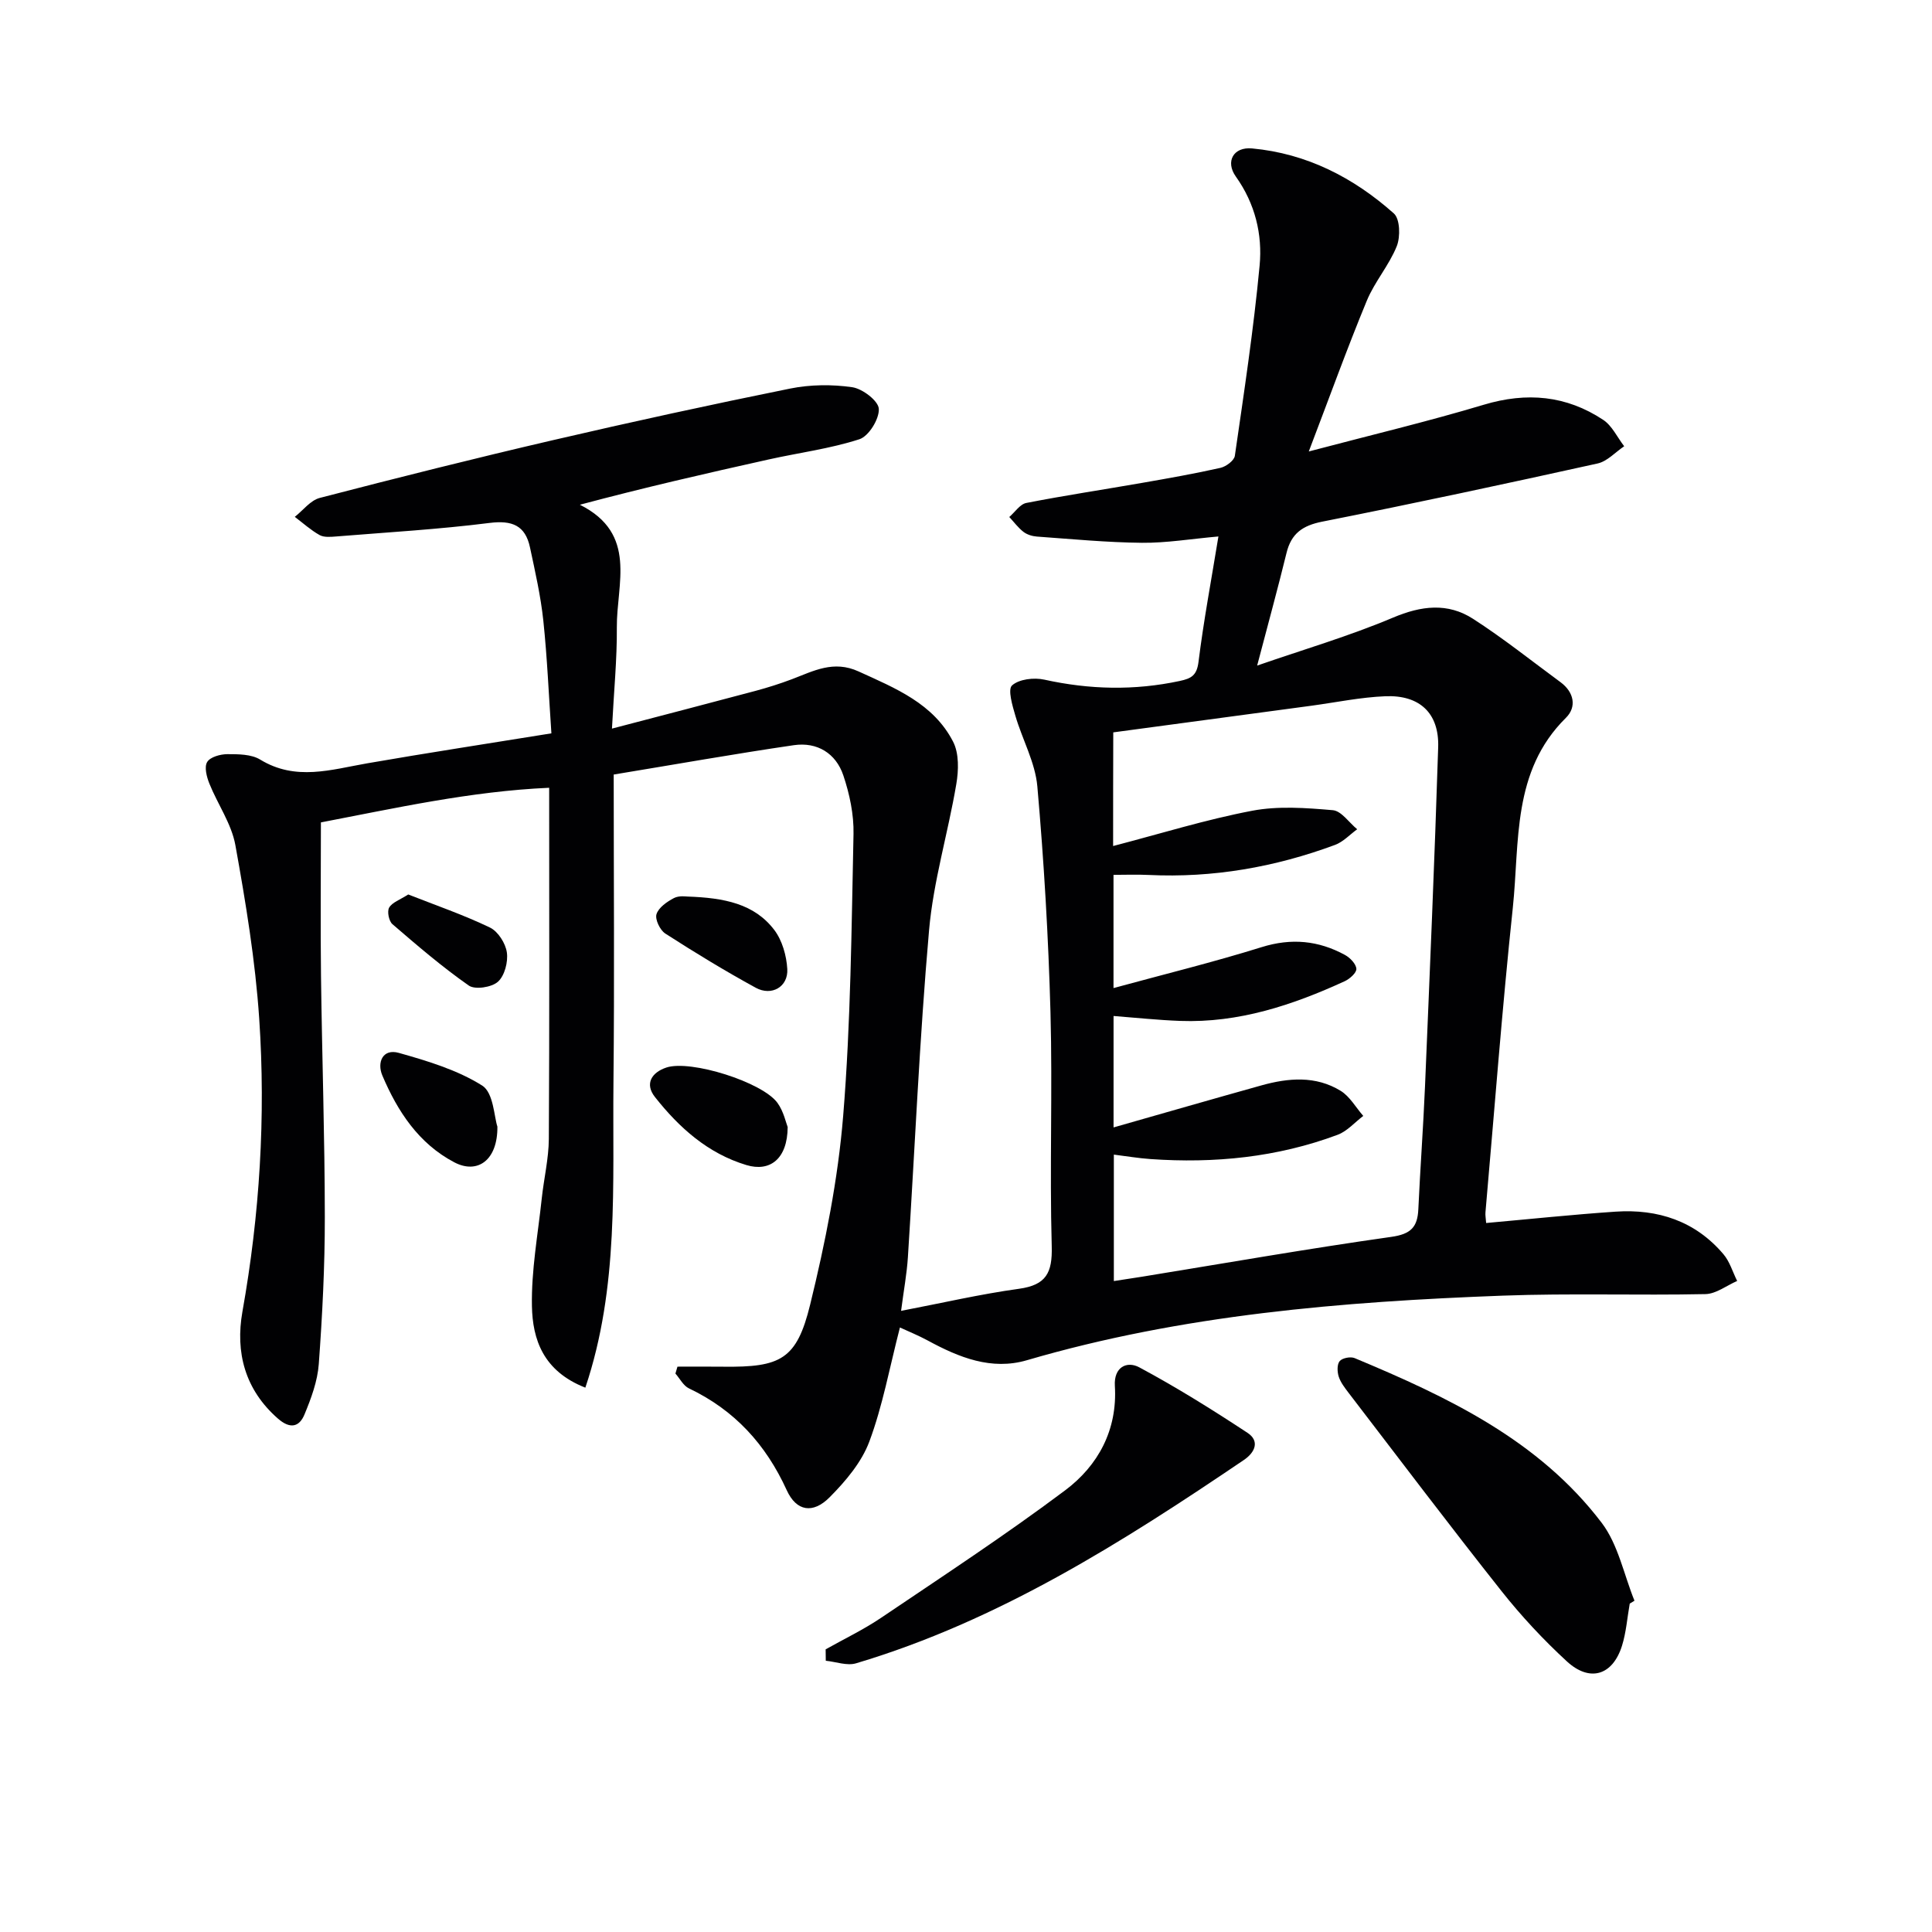
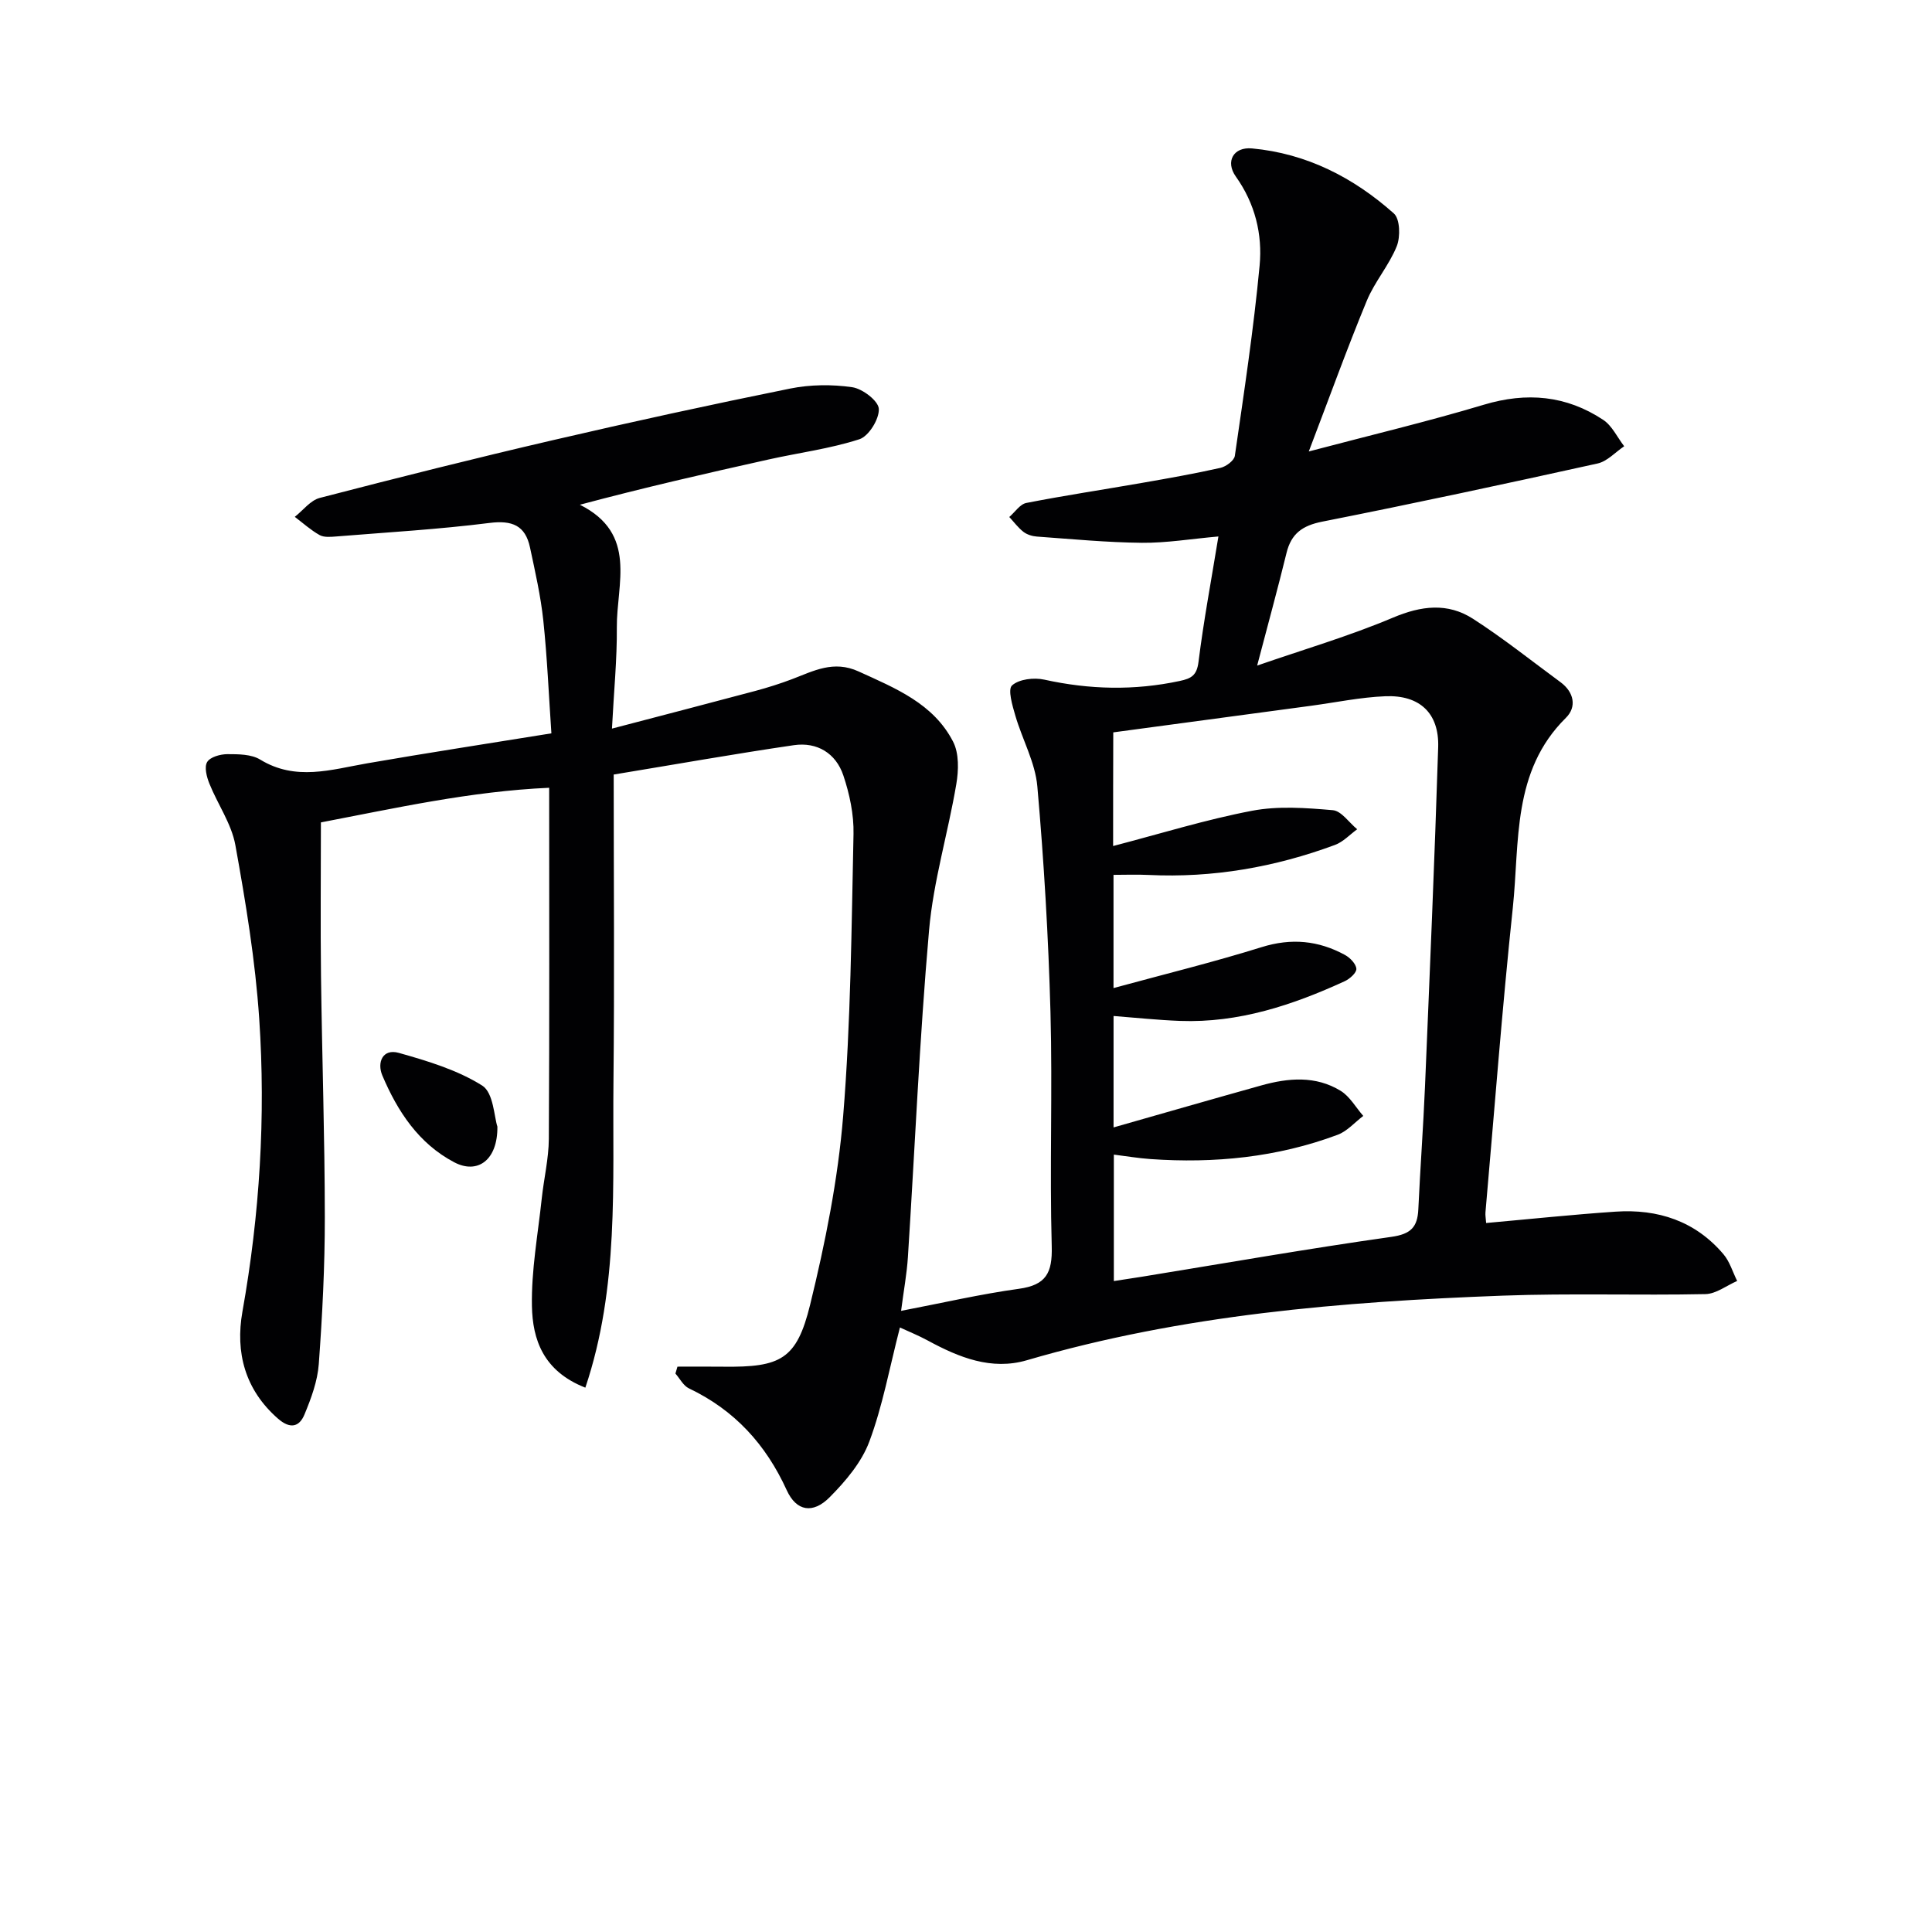
<svg xmlns="http://www.w3.org/2000/svg" enable-background="new 0 0 400 400" viewBox="0 0 400 400">
  <g fill="#010103">
    <path d="m270.97 93.47c12.88-3.4 24.65-6.2 36.22-9.67 8.89-2.67 17.09-1.94 24.74 3.13 1.84 1.22 2.91 3.61 4.34 5.46-1.83 1.23-3.51 3.13-5.51 3.57-18.96 4.19-37.95 8.27-57 12.04-4.09.81-6.42 2.46-7.4 6.48-1.81 7.39-3.82 14.72-6.08 23.32 9.58-3.32 19.06-6.1 28.11-9.92 5.88-2.49 11.34-3.14 16.59.24 6.26 4.03 12.1 8.7 18.11 13.12 2.81 2.07 3.39 5.13 1.12 7.37-11.22 11.08-9.56 25.71-11 39.35-2.22 20.97-3.81 42.02-5.66 63.03-.06.63.08 1.27.14 2.22 9.07-.81 17.92-1.75 26.8-2.35 8.76-.59 16.5 1.94 22.33 8.81 1.31 1.54 1.91 3.68 2.84 5.54-2.19.95-4.36 2.67-6.56 2.72-13.99.29-28-.2-41.98.32-33.25 1.24-66.33 3.95-98.51 13.37-7.34 2.15-14.06-.57-20.49-4.06-1.95-1.06-4.03-1.9-5.8-2.72-2.16 8.37-3.58 16.24-6.33 23.61-1.6 4.3-4.92 8.22-8.23 11.55-3.45 3.47-6.87 2.92-8.87-1.46-4.33-9.5-10.81-16.6-20.25-21.09-1.16-.55-1.88-2.02-2.8-3.07.14-.48.28-.95.42-1.43 3.17 0 6.34-.03 9.51.01 11.85.14 15.18-1.48 17.96-12.84 3.14-12.83 5.77-25.95 6.84-39.09 1.58-19.38 1.72-38.88 2.14-58.34.09-4.05-.81-8.29-2.11-12.16-1.54-4.57-5.42-6.95-10.23-6.25-12.3 1.8-24.55 3.98-37.31 6.08 0 21.2.17 42.49-.05 63.77-.22 21.03 1.2 42.29-5.82 63.17-8.76-3.43-10.93-10.03-11.06-16.89-.14-7.4 1.24-14.84 2.03-22.25.44-4.13 1.44-8.24 1.47-12.36.14-23.98.07-47.95.07-72.7-16.3.72-32.04 4.26-47.26 7.17 0 10.94-.11 21.39.02 31.83.21 16.64.78 33.28.79 49.92.01 10.14-.51 20.29-1.25 30.4-.26 3.54-1.58 7.1-2.96 10.43-1.09 2.64-3 3.04-5.49.86-6.85-5.99-8.85-13.73-7.36-22.14 3.58-20.1 4.84-40.34 3.48-60.64-.81-12.05-2.79-24.06-4.94-35.96-.8-4.42-3.66-8.45-5.38-12.73-.56-1.39-1.09-3.43-.46-4.47.62-1.04 2.71-1.62 4.16-1.63 2.3 0 4.99 0 6.83 1.13 7.35 4.48 14.67 2.07 22.13.77 12.42-2.16 24.88-4.06 38.15-6.21-.54-7.89-.86-15.63-1.67-23.33-.54-5.1-1.69-10.14-2.76-15.16-.97-4.56-3.7-5.66-8.39-5.07-10.53 1.33-21.15 1.94-31.73 2.8-1.15.09-2.52.22-3.44-.29-1.84-1.03-3.44-2.49-5.14-3.77 1.71-1.34 3.24-3.42 5.17-3.92 16.05-4.17 32.13-8.21 48.28-11.96 16.31-3.79 32.68-7.36 49.1-10.68 4.16-.84 8.67-.89 12.87-.28 2.13.31 5.42 2.83 5.5 4.48.11 2.1-2.08 5.66-4.02 6.29-6.08 1.97-12.53 2.79-18.8 4.19-12.91 2.87-25.81 5.83-39.07 9.37 12.03 6.02 7.57 16.42 7.65 25.39.05 6.6-.61 13.21-1.01 20.96 10.57-2.77 20.15-5.26 29.71-7.81 2.56-.69 5.1-1.49 7.58-2.43 4.46-1.7 8.59-3.96 13.76-1.6 7.63 3.48 15.5 6.64 19.57 14.53 1.26 2.43 1.16 5.96.67 8.82-1.71 10.12-4.75 20.09-5.64 30.26-1.98 22.51-2.93 45.12-4.38 67.68-.22 3.43-.86 6.83-1.41 11.1 8.55-1.64 16.43-3.47 24.41-4.57 5.61-.78 6.93-3.28 6.78-8.78-.45-16.15.18-32.33-.26-48.48-.43-15.6-1.35-31.21-2.72-46.76-.44-4.97-3.12-9.72-4.55-14.63-.61-2.08-1.61-5.44-.69-6.27 1.46-1.31 4.54-1.67 6.67-1.2 9.37 2.07 18.65 2.29 28.04.28 2.45-.52 3.55-1.17 3.9-3.97 1.06-8.5 2.65-16.94 4.12-25.95-5.68.5-10.76 1.36-15.83 1.31-7.26-.07-14.51-.77-21.76-1.29-.95-.07-2.03-.4-2.77-.97-1.11-.86-1.97-2.04-2.94-3.08 1.17-1 2.21-2.65 3.53-2.91 7.98-1.56 16.04-2.77 24.05-4.17 5.39-.94 10.78-1.89 16.12-3.09 1.17-.26 2.86-1.51 3-2.49 1.9-13.11 3.89-26.22 5.13-39.4.61-6.47-.94-12.83-4.92-18.42-2.22-3.11-.51-6.19 3.35-5.83 11.3 1.04 21.02 6.03 29.37 13.47 1.27 1.13 1.37 4.82.6 6.76-1.59 3.97-4.59 7.37-6.22 11.33-4.1 9.92-7.75 20.05-12 31.18zm-40.51 81.69c9.86-2.57 19.21-5.48 28.77-7.3 5.4-1.03 11.17-.6 16.71-.12 1.78.15 3.37 2.57 5.05 3.95-1.52 1.1-2.89 2.61-4.59 3.24-12.44 4.61-25.29 6.86-38.6 6.22-2.42-.12-4.84-.02-7.26-.02v23.44c10.6-2.89 20.72-5.37 30.65-8.47 6.17-1.93 11.78-1.38 17.27 1.61 1.05.57 2.29 1.85 2.36 2.87.06.82-1.37 2.09-2.41 2.57-10.81 4.96-21.96 8.66-34.07 8.22-4.58-.17-9.14-.66-13.79-1.02v23.07c10.56-3.01 20.58-5.9 30.61-8.7 5.58-1.56 11.25-2.04 16.4 1.12 1.91 1.17 3.14 3.43 4.69 5.2-1.76 1.33-3.33 3.17-5.32 3.91-12.51 4.67-25.51 5.95-38.76 5.02-2.54-.18-5.05-.61-7.56-.92v26.18c2.25-.35 4.04-.61 5.83-.9 17.2-2.8 34.37-5.81 51.62-8.25 4.03-.57 5.42-2 5.59-5.72.39-8.47 1.02-16.92 1.38-25.39.98-23.42 1.99-46.85 2.73-70.28.22-7.04-3.84-10.84-10.96-10.54-5.11.21-10.18 1.27-15.26 1.96-13.62 1.83-27.24 3.66-41.05 5.52-.03 7.77-.03 15.34-.03 23.53z" />
-     <path d="m337.42 332.01c-.52 2.92-.73 5.94-1.61 8.75-1.93 6.11-6.65 7.59-11.42 3.2-4.87-4.48-9.44-9.39-13.55-14.58-10.72-13.53-21.13-27.31-31.63-41.01-.8-1.05-1.66-2.16-2.05-3.38-.31-.99-.36-2.52.21-3.19.55-.65 2.24-.97 3.09-.62 19.27 8.04 38.12 16.96 51.15 34.1 3.42 4.5 4.59 10.71 6.79 16.13-.34.2-.66.4-.98.6z" />
-     <path d="m170.94 341.48c3.87-2.18 7.91-4.11 11.57-6.59 12.77-8.62 25.68-17.09 38-26.32 6.86-5.14 10.87-12.53 10.31-21.64-.24-3.87 2.47-5.22 5.05-3.84 7.69 4.12 15.12 8.76 22.41 13.56 2.54 1.67 1.62 4.01-.73 5.61-25.19 17.06-50.81 33.31-80.31 42.11-1.87.56-4.17-.32-6.27-.53 0-.78-.01-1.57-.03-2.36z" />
-     <path d="m163.08 233.35c-.05 6.6-3.66 9.34-8.56 7.86-7.98-2.41-13.9-7.73-18.91-14.07-2.2-2.78-.66-5.12 2.36-6.12 5.01-1.66 19.91 3.02 23.01 7.34 1.28 1.78 1.76 4.15 2.1 4.99z" />
    <path d="m102.98 233.26c.07 6.96-4.12 9.91-8.93 7.38-7.38-3.88-11.74-10.55-14.89-17.97-1.14-2.69.05-5.63 3.42-4.68 5.96 1.68 12.11 3.53 17.26 6.77 2.34 1.48 2.46 6.46 3.14 8.5z" />
-     <path d="m142.33 185.62c7.6.26 13.85 1.48 17.98 6.92 1.64 2.16 2.53 5.32 2.69 8.09.21 3.67-3.23 5.68-6.54 3.87-6.38-3.49-12.6-7.28-18.72-11.22-1.09-.7-2.16-2.94-1.82-4.01.44-1.38 2.17-2.58 3.62-3.34 1.09-.56 2.6-.3 2.79-.31z" />
-     <path d="m84.52 185.19c5.69 2.24 11.46 4.22 16.92 6.85 1.67.8 3.23 3.26 3.5 5.15.28 1.97-.46 4.83-1.85 6.07-1.3 1.16-4.73 1.69-6.03.79-5.53-3.87-10.69-8.3-15.81-12.71-.74-.63-1.14-2.65-.68-3.43.63-1.09 2.23-1.61 3.95-2.72z" />
  </g>
</svg>